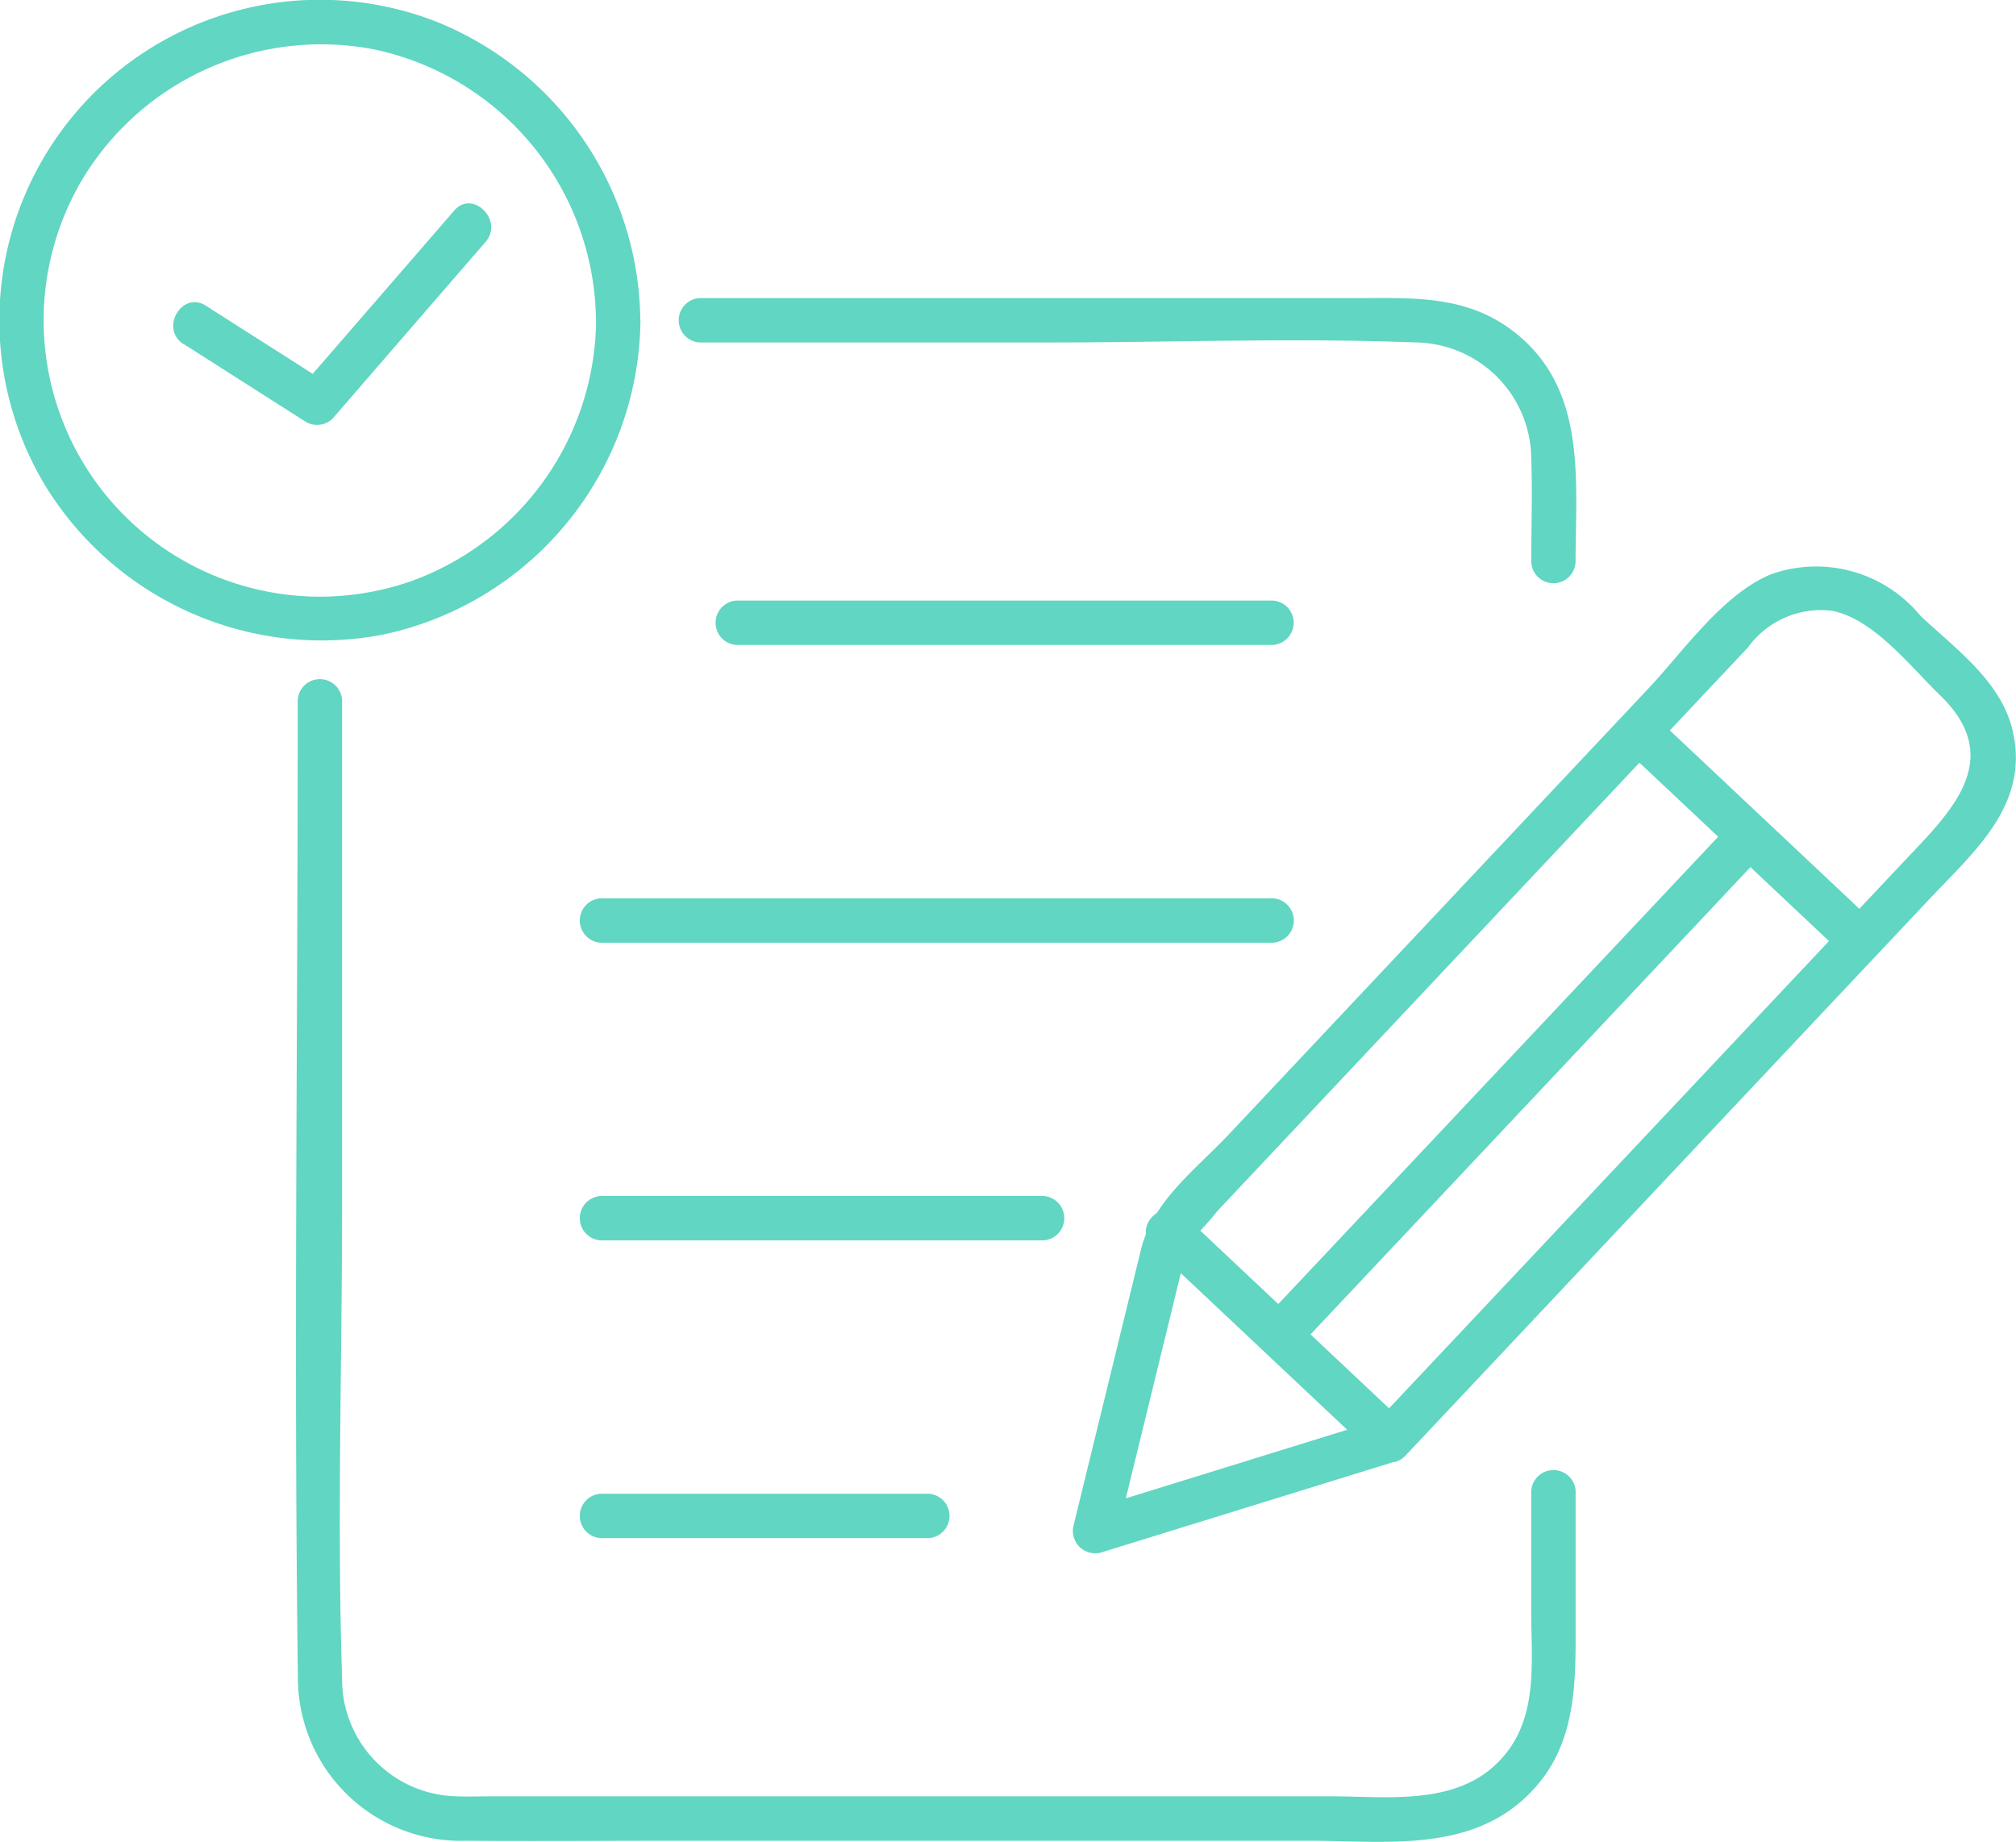
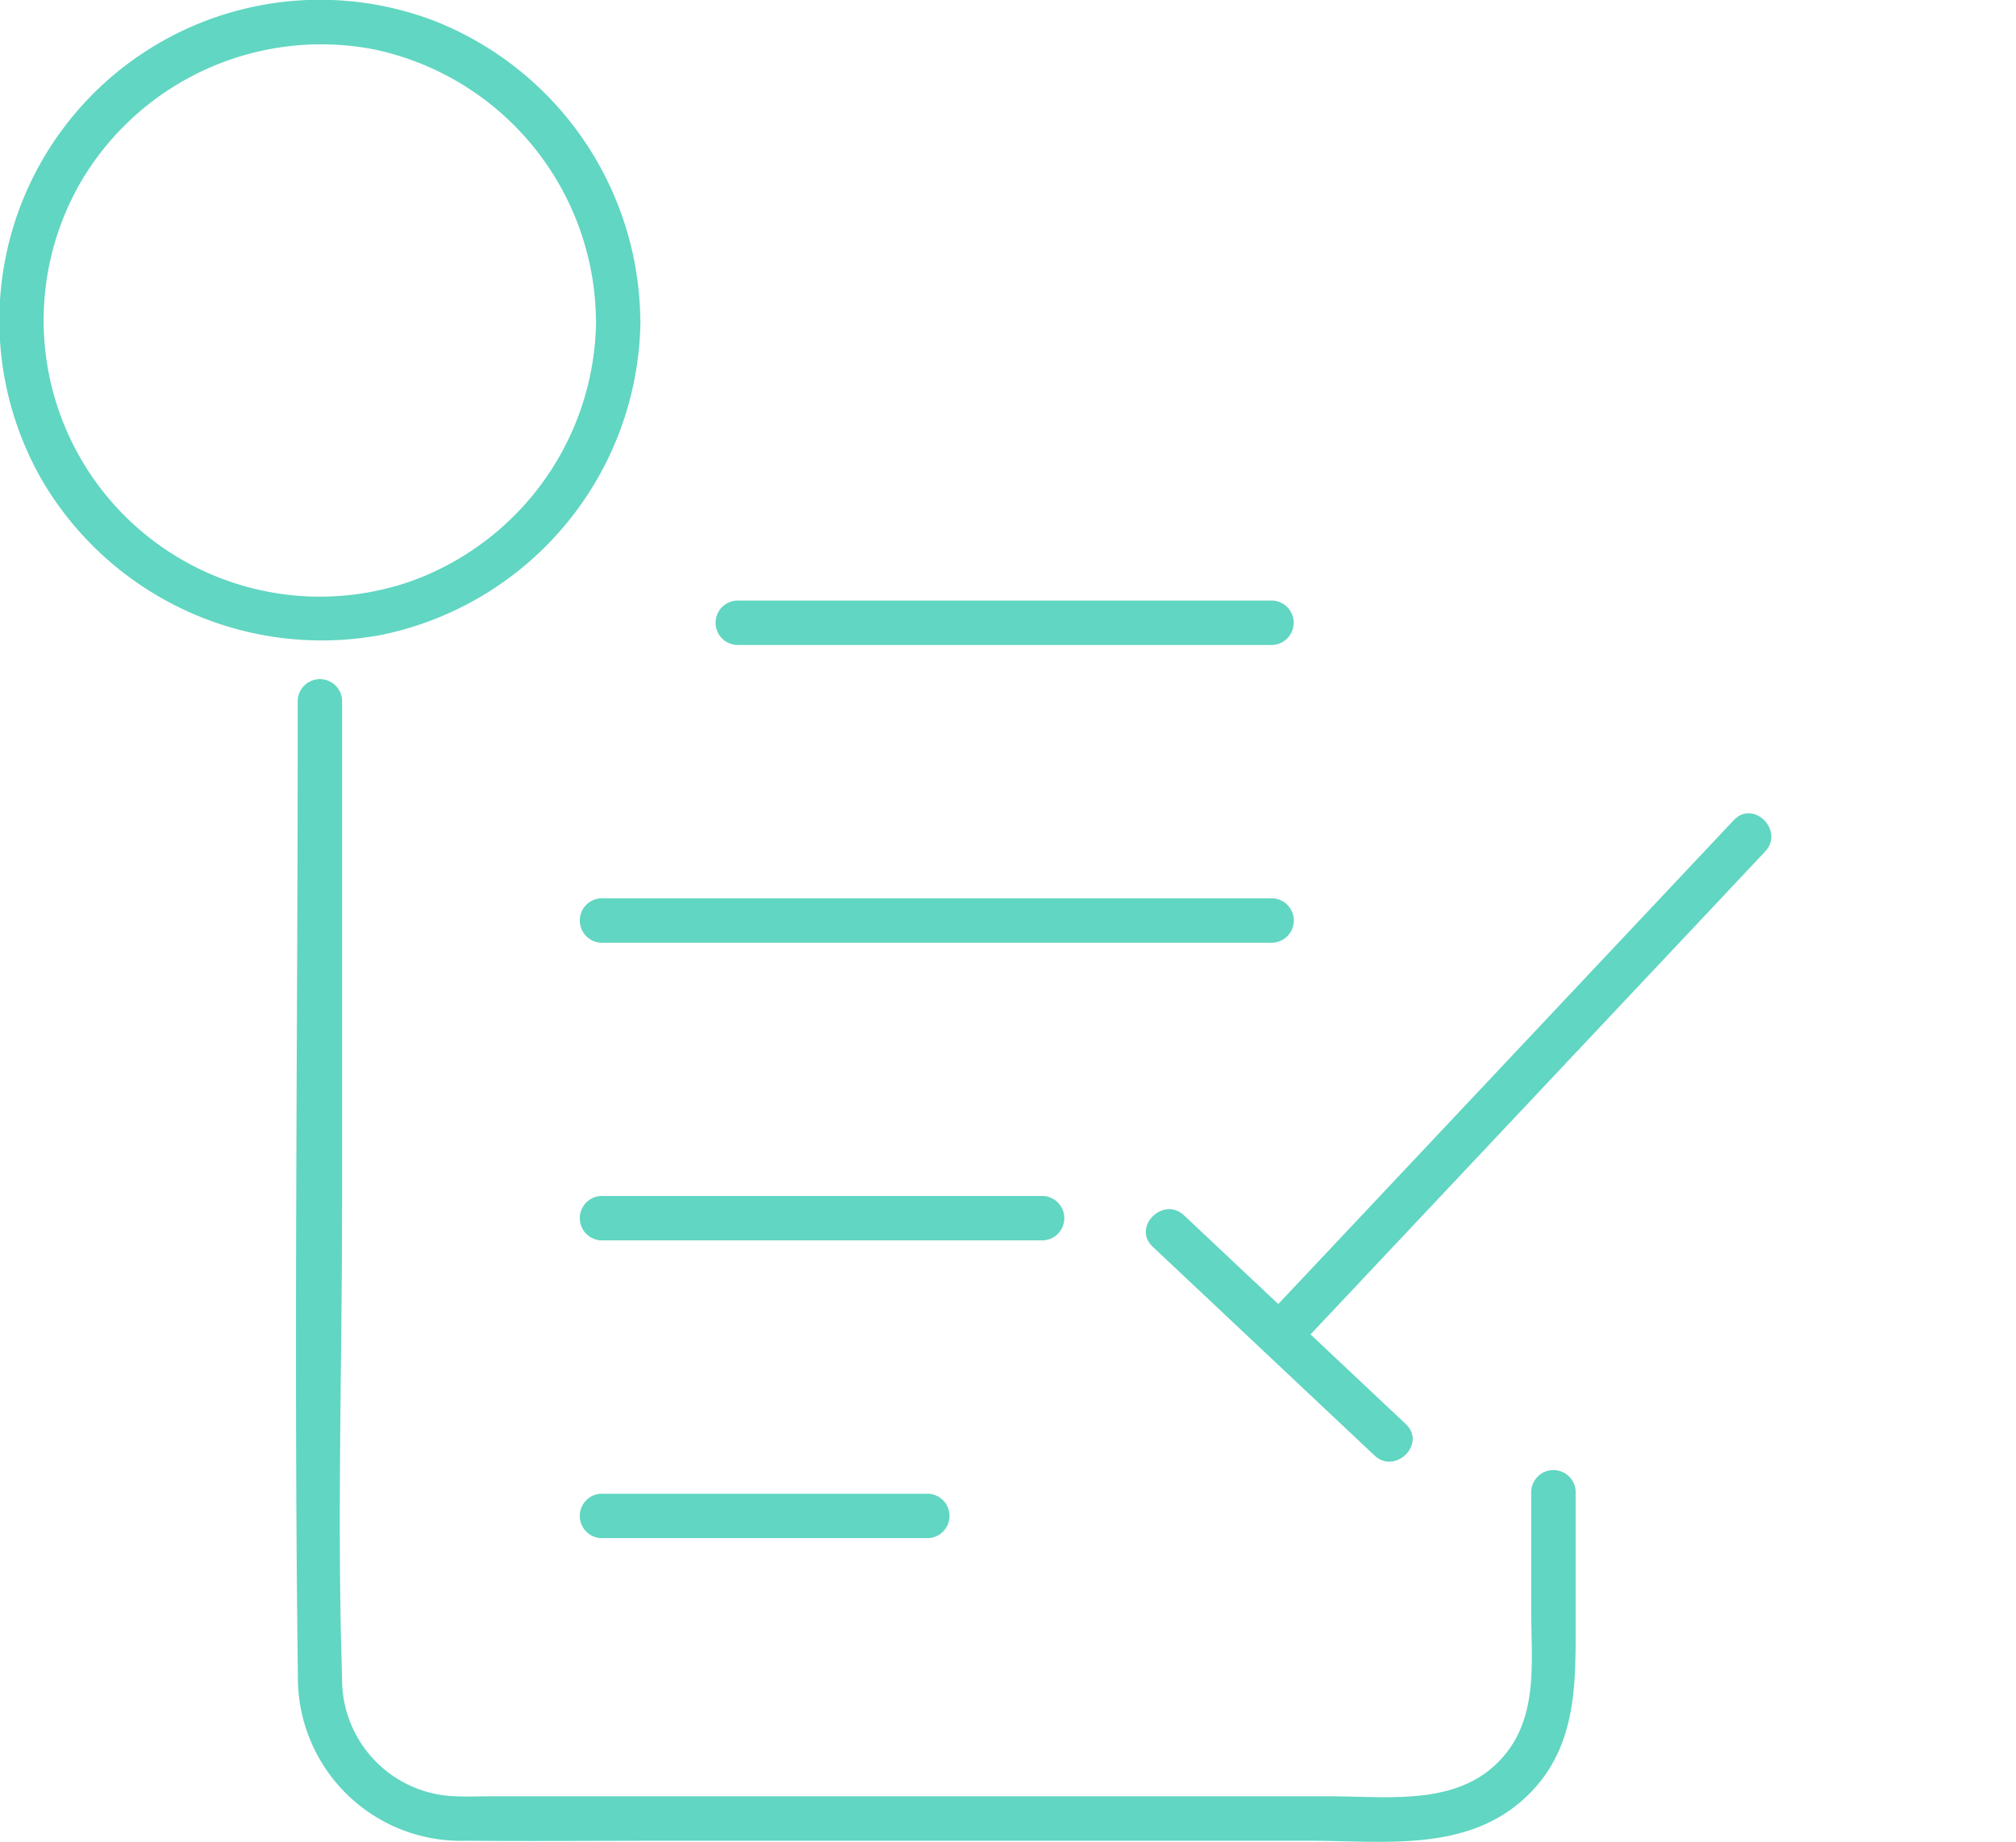
<svg xmlns="http://www.w3.org/2000/svg" id="Group_239" data-name="Group 239" width="47.258" height="43.168" viewBox="0 0 47.258 43.168">
  <defs>
    <clipPath id="clip-path">
      <rect id="Rectangle_730" data-name="Rectangle 730" width="47.258" height="43.168" fill="#61d6c2" />
    </clipPath>
  </defs>
  <g id="Group_231" data-name="Group 231" transform="translate(0 0)" clip-path="url(#clip-path)">
-     <path id="Path_2780" data-name="Path 2780" d="M11.855,6.031h8.228c2.845,0,5.716-.112,8.558,0a2.745,2.745,0,0,1,2.71,2.729c.029.8,0,1.613,0,2.417a.52.52,0,0,0,1.039,0c0-1.951.279-4.093-1.484-5.427-1.117-.846-2.4-.759-3.708-.759H11.855a.521.521,0,0,0,0,1.04" transform="translate(4.544 1.996)" fill="#61d6c2" />
    <path id="Path_2781" data-name="Path 2781" d="M33.911,30.4v2.829c0,1.155.168,2.425-.636,3.377-1.012,1.2-2.675.952-4.073.952H9.559c-.276,0-.555.011-.83,0a2.742,2.742,0,0,1-2.693-2.774c-.12-3.683,0-7.389,0-11.075V11.861a.521.521,0,0,0-1.04,0C5,19.487,4.9,27.118,5,34.743A3.823,3.823,0,0,0,8.936,38.6c1.574.013,3.149,0,4.723,0H28.711c1.692,0,3.611.269,4.984-.941,1.164-1.026,1.257-2.368,1.257-3.8V30.4a.521.521,0,0,0-1.04,0" transform="translate(1.983 4.546)" fill="#61d6c2" />
-     <path id="Path_2782" data-name="Path 2782" d="M25.257,29.459,18.34,31.6l.64.639,1.344-5.5c.092-.382.186-.763.279-1.144a1.05,1.05,0,0,0,.08-.326c-.031-.172-.183.207-.1.143a6.393,6.393,0,0,0,.76-.808l9.015-9.575,3.422-3.634a2.117,2.117,0,0,1,1.951-.868c.982.168,1.868,1.318,2.551,1.977,1.578,1.518.221,2.774-.847,3.908l-4.183,4.443-8.228,8.738c-.458.487.276,1.224.735.737l7.644-8.119q2.313-2.457,4.627-4.914c1.054-1.122,2.366-2.218,1.959-3.959-.272-1.161-1.34-1.917-2.163-2.693a3.164,3.164,0,0,0-3.494-.973c-1.133.462-2.056,1.8-2.865,2.663L21.618,22.8c-.786.833-1.784,1.566-2.061,2.7l-1.58,6.465a.524.524,0,0,0,.639.64l6.917-2.14c.639-.2.365-1.2-.276-1" transform="translate(7.19 3.786)" fill="#61d6c2" />
-     <path id="Path_2783" data-name="Path 2783" d="M27.215,12.758l5.2,4.894c.487.459,1.224-.274.735-.735l-5.2-4.894c-.487-.459-1.224.276-.735.735" transform="translate(10.829 4.754)" fill="#61d6c2" />
    <path id="Path_2784" data-name="Path 2784" d="M19.342,21.12l5.2,4.894c.487.459,1.224-.274.735-.735l-5.2-4.894c-.487-.459-1.224.276-.735.735" transform="translate(7.678 8.101)" fill="#61d6c2" />
    <path id="Path_2785" data-name="Path 2785" d="M32.218,13.774,22.576,24.016l-1.382,1.467c-.459.487.276,1.224.735.735l9.642-10.24,1.382-1.469c.459-.487-.276-1.224-.735-.735" transform="translate(8.425 5.449)" fill="#61d6c2" />
    <path id="Path_2786" data-name="Path 2786" d="M12.472,11.093H25.046a.521.521,0,0,0,0-1.04H12.472a.521.521,0,0,0,0,1.04" transform="translate(4.791 4.024)" fill="#61d6c2" />
    <path id="Path_2787" data-name="Path 2787" d="M10.2,16.077h15.76a.521.521,0,0,0,0-1.04H10.2a.521.521,0,0,0,0,1.04" transform="translate(3.88 6.019)" fill="#61d6c2" />
    <path id="Path_2788" data-name="Path 2788" d="M10.2,21.06h10.38a.521.521,0,0,0,0-1.04H10.2a.521.521,0,0,0,0,1.04" transform="translate(3.88 8.013)" fill="#61d6c2" />
    <path id="Path_2789" data-name="Path 2789" d="M10.2,26.044h7.689a.521.521,0,0,0,0-1.04H10.2a.521.521,0,0,0,0,1.04" transform="translate(3.88 10.008)" fill="#61d6c2" />
    <path id="Path_2790" data-name="Path 2790" d="M13.973,7.508a6.558,6.558,0,0,1-4.316,6.107A6.476,6.476,0,0,1,1.909,4.24,6.536,6.536,0,0,1,8.77,1.158a6.552,6.552,0,0,1,5.2,6.35.521.521,0,0,0,1.04,0A7.62,7.62,0,0,0,10.149.477,7.515,7.515,0,0,0,1.011,11.3a7.6,7.6,0,0,0,7.921,3.583,7.6,7.6,0,0,0,6.081-7.375.521.521,0,0,0-1.04,0" transform="translate(0 0)" fill="#61d6c2" />
-     <path id="Path_2791" data-name="Path 2791" d="M3.142,6.7,6.009,8.527a.523.523,0,0,0,.63-.081q1.79-2.069,3.581-4.136c.437-.5-.3-1.242-.735-.735Q7.694,5.644,5.9,7.711l.63-.081L3.667,5.805c-.567-.361-1.088.539-.525.9" transform="translate(1.161 1.362)" fill="#61d6c2" />
  </g>
</svg>